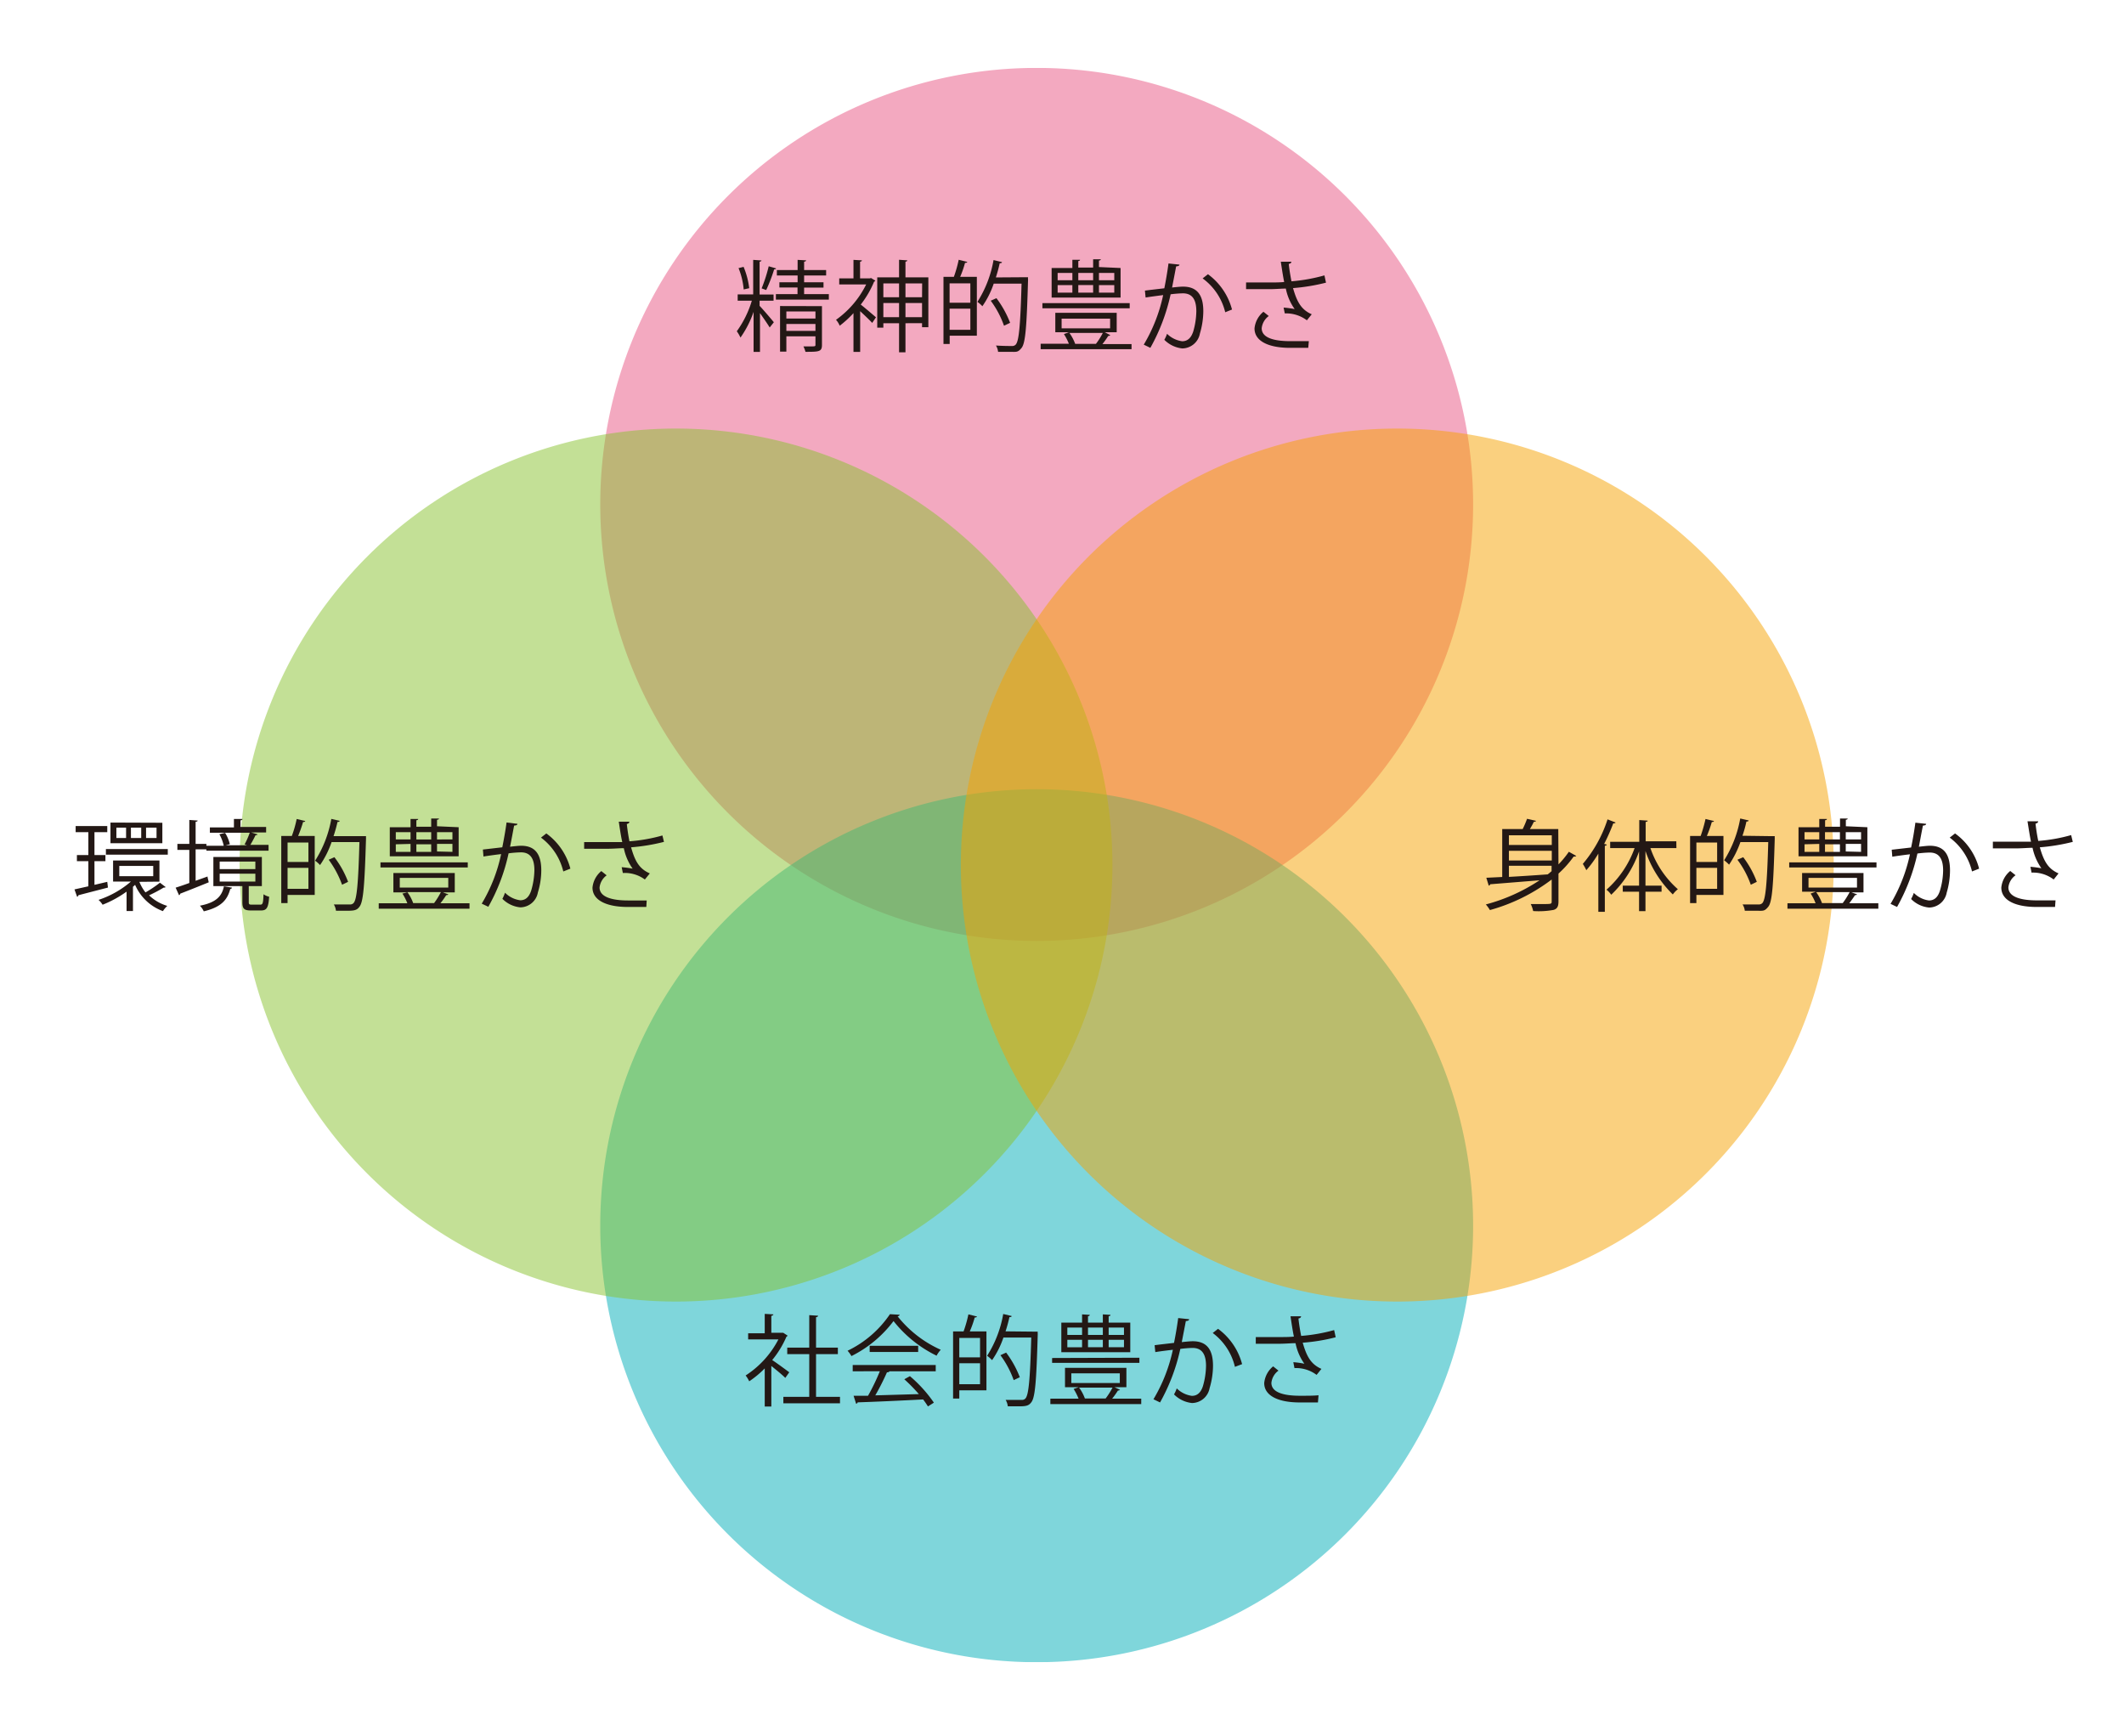
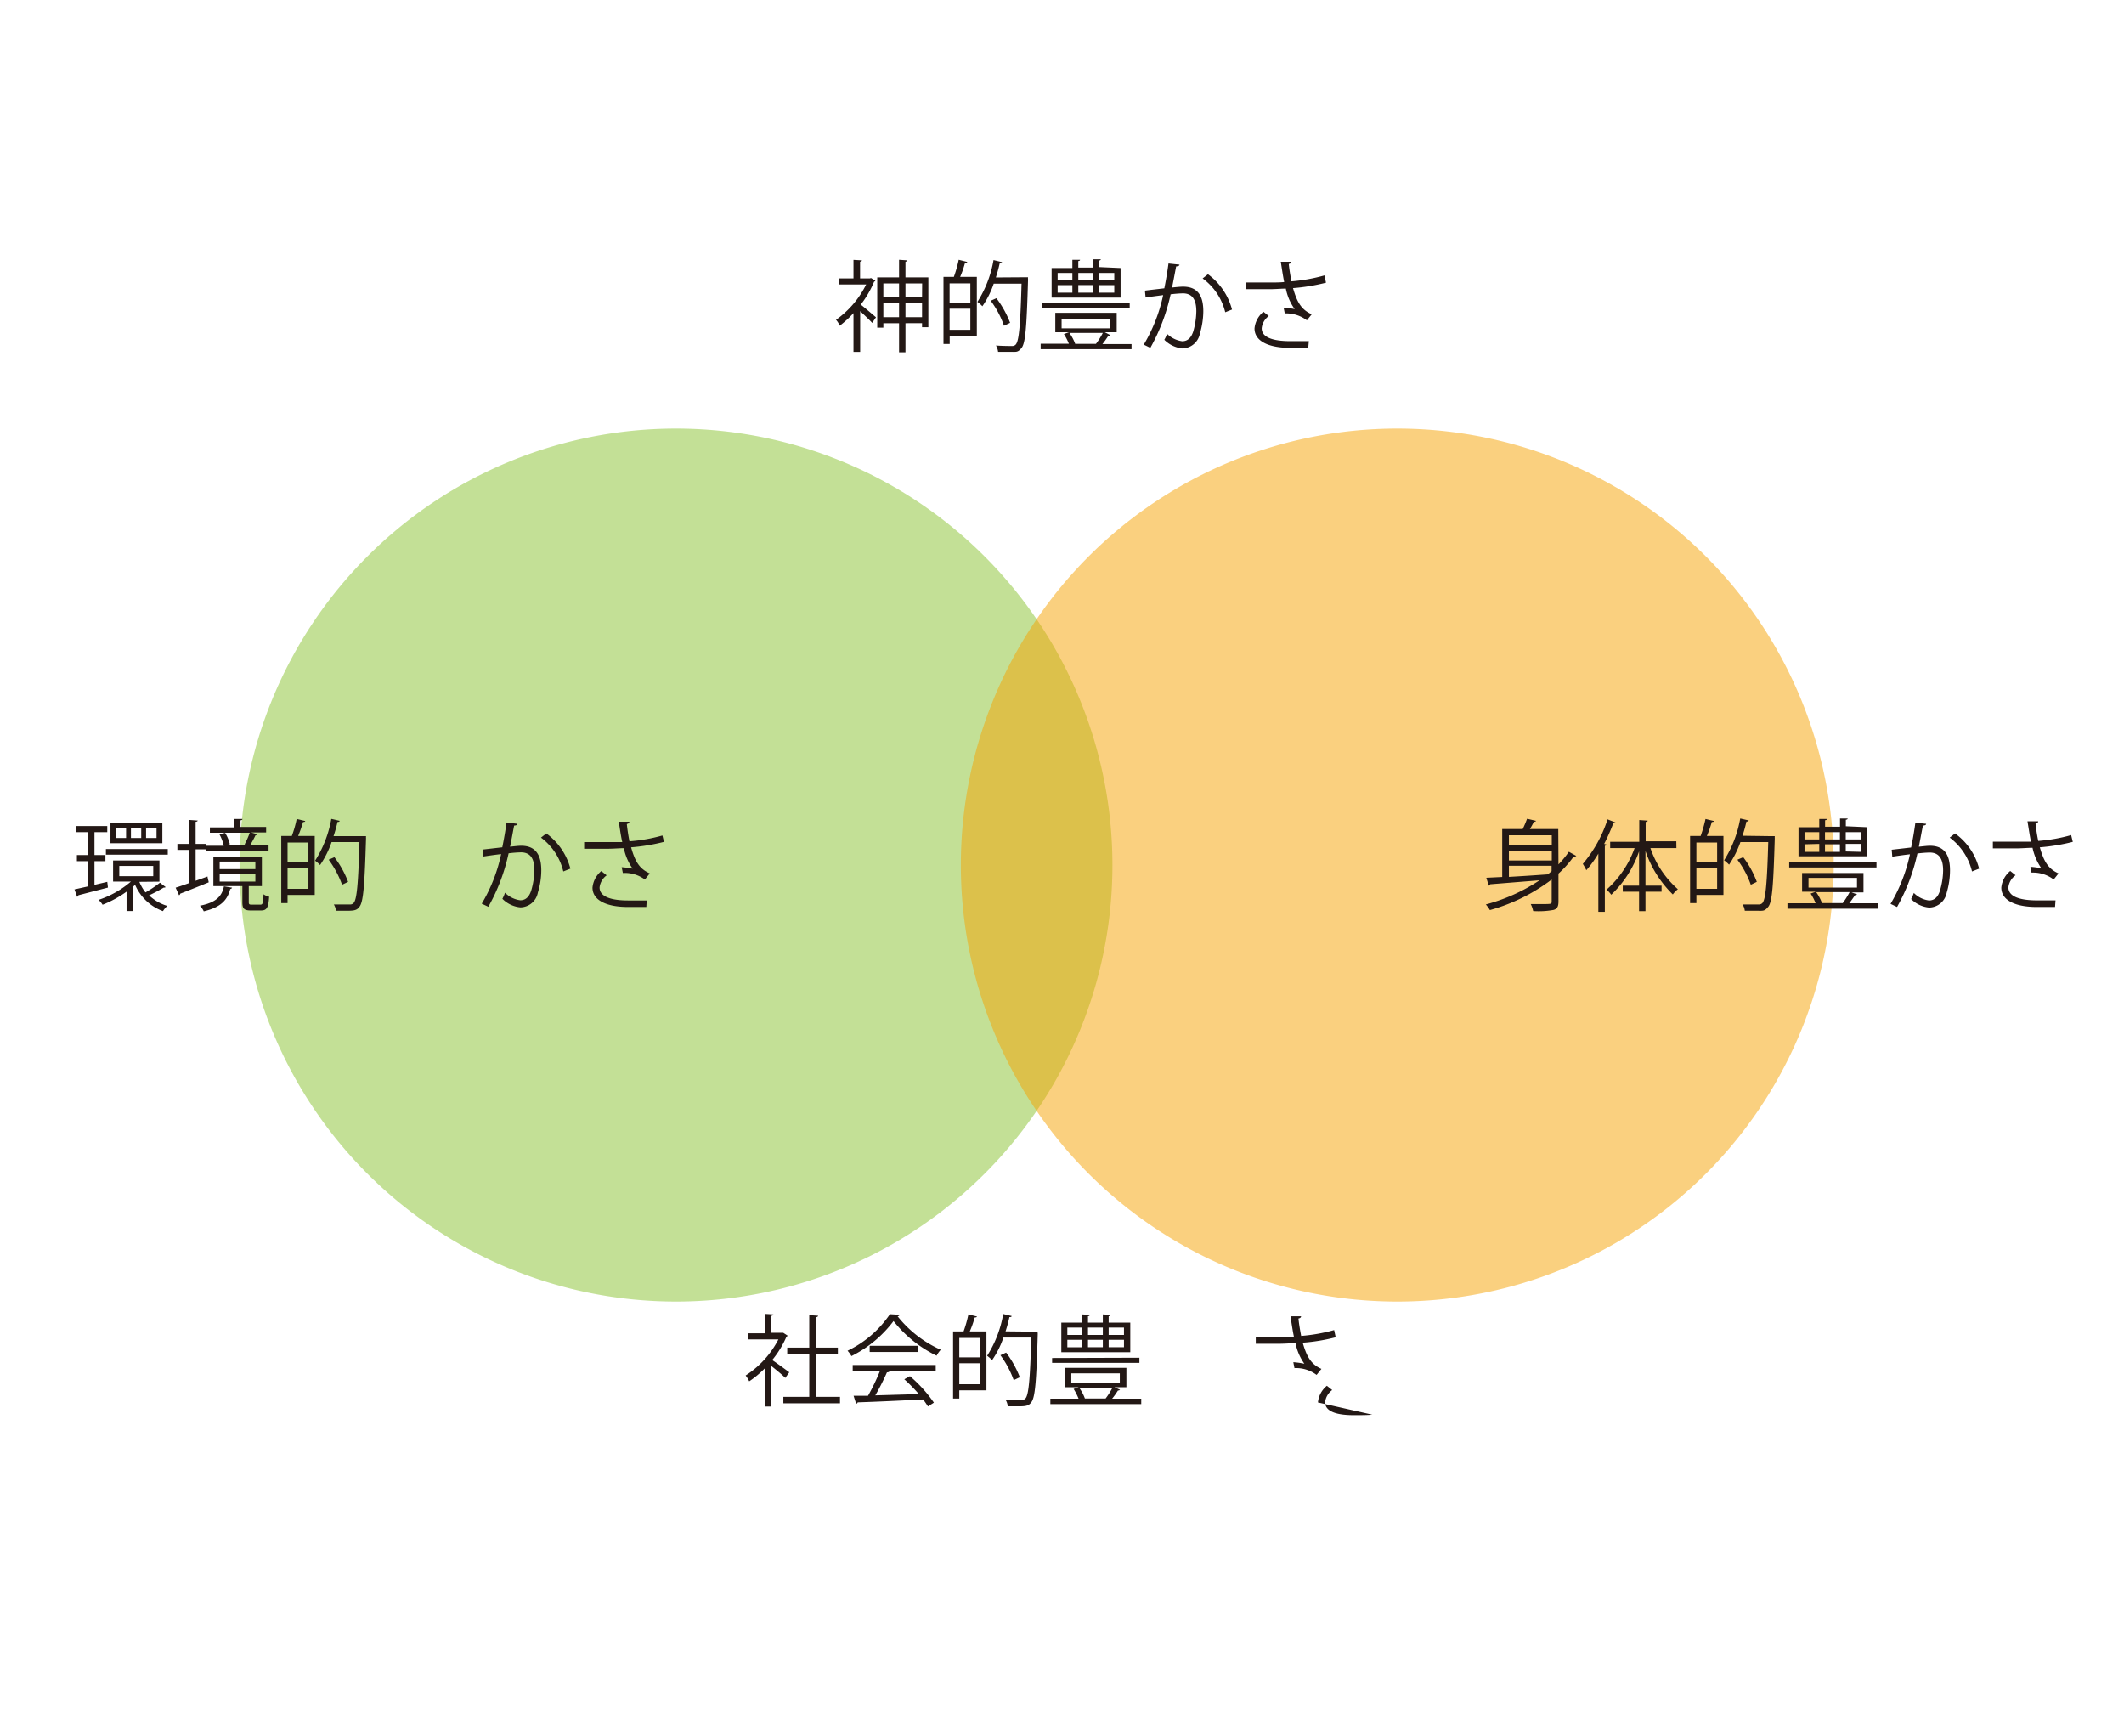
<svg xmlns="http://www.w3.org/2000/svg" viewBox="0 0 219 179">
  <defs>
    <style>
      .cls-1 {
        fill: none;
      }

      .cls-2 {
        isolation: isolate;
      }

      .cls-3 {
        clip-path: url(#clip-path);
      }

      .cls-4 {
        mix-blend-mode: multiply;
        opacity: 0.5;
      }

      .cls-5 {
        clip-path: url(#clip-path-3);
      }

      .cls-6 {
        fill: #e85482;
      }

      .cls-7 {
        clip-path: url(#clip-path-4);
      }

      .cls-8 {
        fill: #00adb8;
      }

      .cls-9 {
        fill: #231815;
      }

      .cls-10 {
        clip-path: url(#clip-path-6);
      }

      .cls-11 {
        fill: #87c22e;
      }

      .cls-12 {
        clip-path: url(#clip-path-7);
      }

      .cls-13 {
        fill: #f5a100;
      }
    </style>
    <clipPath id="clip-path">
      <rect class="cls-1" x="-0.05" y="6.99" width="222.1" height="164.37" />
    </clipPath>
    <clipPath id="clip-path-3">
      <rect class="cls-1" x="52.89" y="-0.01" width="108" height="98" />
    </clipPath>
    <clipPath id="clip-path-4">
-       <rect class="cls-1" x="52.89" y="74.36" width="108" height="98" />
-     </clipPath>
+       </clipPath>
    <clipPath id="clip-path-6">
      <rect class="cls-1" x="17.7" y="35.18" width="98" height="108" />
    </clipPath>
    <clipPath id="clip-path-7">
      <rect class="cls-1" x="92.07" y="35.18" width="98" height="108" />
    </clipPath>
  </defs>
  <g class="cls-2">
    <g id="レイヤー_1" data-name="レイヤー 1">
      <g class="cls-3">
        <g class="cls-3">
          <g class="cls-4">
            <g class="cls-5">
-               <path class="cls-6" d="M106.89,97a45,45,0,1,0-45-45,45,45,0,0,0,45,45" />
-             </g>
+               </g>
          </g>
          <g class="cls-4">
            <g class="cls-7">
              <path class="cls-8" d="M106.89,171.36a45,45,0,1,0-45-45,45,45,0,0,0,45,45" />
            </g>
          </g>
        </g>
        <g>
-           <path class="cls-9" d="M78.32,31v.53c.35.36,1.26,1.43,1.47,1.69l-.43.54c-.19-.32-.66-1-1-1.48v4h-.66V32.15a10.54,10.54,0,0,1-1.35,2.65,4.11,4.11,0,0,0-.38-.65A10.5,10.5,0,0,0,77.52,31H76.06v-.65h1.6V26.79l.85.06c0,.06-.06.11-.19.13v3.38h1.44V31Zm-1.65-3.49a8.27,8.27,0,0,1,.58,2.2l-.57.13a7.54,7.54,0,0,0-.53-2.2Zm3.35.16c0,.06-.09.1-.2.1A16.82,16.82,0,0,1,79,29.9l-.47-.17a16,16,0,0,0,.73-2.28Zm2.89,2.65h2.55v.57H80v-.57h2.23v-.68H80.36V29.1h1.88v-.7H80.1v-.56h2.14V26.79l.88.05c0,.07-.08.12-.21.14v.86h2.27v.56H82.91v.7h2v.55h-2Zm1.84,1.24v4c0,.7-.3.71-1.7.71a3,3,0,0,0-.21-.56l.77,0c.42,0,.47,0,.47-.17v-.87h-3v1.58h-.65v-4.7Zm-.67.55h-3v.73h3Zm-3,2h3V33.4h-3Z" />
          <path class="cls-9" d="M89.81,28.66l.45.28a.22.22,0,0,1-.13.09,10.32,10.32,0,0,1-1.38,2.37c.44.34,1.33,1.11,1.57,1.31l-.39.58c-.24-.27-.8-.8-1.24-1.21v4.2H88v-4a10.53,10.53,0,0,1-1.42,1.3,2.1,2.1,0,0,0-.38-.61,9.79,9.79,0,0,0,3.11-3.65H86.53V28.7H88V26.79l.87.05c0,.07-.06.12-.19.14V28.7h1Zm3.55-.07h2.36v5.14h-.65v-.41H93.36v3H92.7v-3H91.08v.46h-.63V28.59H92.7V26.78l.85.06c0,.07-.06.11-.19.14Zm-.66.63H91.08v1.42H92.7ZM91.08,32.7H92.7V31.24H91.08Zm4-3.48H93.36v1.42h1.71ZM93.36,32.7h1.71V31.24H93.36Z" />
          <path class="cls-9" d="M98.35,28.54a12.9,12.9,0,0,0,.5-1.76l.88.22c0,.07-.1.1-.23.1A10.4,10.4,0,0,1,99,28.54h1.72v6.07h-2.8v.85h-.64V28.54Zm1.7,2.67v-2H97.91v2ZM97.91,34h2.14V31.82H97.91Zm7.73-5.42.36,0a.75.75,0,0,0,0,.22c-.14,4.94-.27,6.58-.67,7.07s-.53.4-1.24.4c-.34,0-.76,0-1.18,0a1.57,1.57,0,0,0-.22-.65c.72.05,1.37.05,1.66.05a.47.47,0,0,0,.38-.15c.33-.36.48-1.95.6-6.28h-2.87a9.22,9.22,0,0,1-1.17,2.33,3.16,3.16,0,0,0-.51-.45,11.76,11.76,0,0,0,1.66-4.31l.87.21c0,.09-.11.12-.23.11a15.22,15.22,0,0,1-.4,1.47Zm-2.9,2.16a10.41,10.41,0,0,1,1.41,2.54l-.63.3A9.66,9.66,0,0,0,102.15,31Z" />
          <path class="cls-9" d="M114.48,34.55a.24.24,0,0,1-.21.08,9,9,0,0,1-.6.84h3V36h-9.37v-.56h2.91a5.89,5.89,0,0,0-.51-1l.52-.19h-1.41v-2h6.33v2h-1.23Zm2-3.3v.53h-9v-.53Zm-.94-3.62v3.05h-7.11V27.63h2.14v-.85l.79,0c0,.07-.06.12-.18.13v.67h1.53v-.85l.79,0c0,.07-.06.12-.19.13v.67Zm-6.49.51v.75h1.52v-.75Zm0,1.25v.78h1.52v-.78Zm.41,3.46v1h5v-1Zm3.54,2.6a7.39,7.39,0,0,0,.71-1.13h-3.45a4.62,4.62,0,0,1,.6,1.13l-.05,0h2.24Zm-.29-7.31h-1.53v.75h1.53Zm0,1.25h-1.53v.78h1.53Zm2.18-.5v-.75h-1.58v.75Zm0,1.28v-.78h-1.58v.78Z" />
          <path class="cls-9" d="M121.61,27.28c0,.12-.15.17-.34.18-.11.58-.3,1.57-.42,2.18.46-.05.88-.09,1.13-.09,1.56,0,2.09,1,2.09,2.54a8.2,8.2,0,0,1-.35,2.29,1.87,1.87,0,0,1-1.82,1.54,3.06,3.06,0,0,1-1.85-.89,3.17,3.17,0,0,0,.28-.62,2.75,2.75,0,0,0,1.56.77c.58,0,.93-.37,1.14-1a7.82,7.82,0,0,0,.32-2.09c0-1.17-.39-1.86-1.41-1.85a12,12,0,0,0-1.24.1,19.91,19.91,0,0,1-2.09,5.52l-.68-.33a16.71,16.71,0,0,0,2-5.11c-.52.07-1.26.16-1.81.25l-.07-.71c.5-.07,1.34-.16,2-.24.15-.74.31-1.66.43-2.56Zm4.72,4.91A6.1,6.1,0,0,0,124,28.7l.55-.43a6.6,6.6,0,0,1,2.48,3.64Z" />
          <path class="cls-9" d="M136.72,29.14a20.08,20.08,0,0,1-3.4.56c.4,1.39.83,2.22,1.93,2.7l-.5.62a3.55,3.55,0,0,0-2.28-.71l-.12-.6a10.44,10.44,0,0,1,1.14.15,5.33,5.33,0,0,1-.91-2.11c-.46,0-1.09.06-1.7.06s-1.74,0-2.4,0v-.69c.62,0,1.48,0,2.41,0,.52,0,1.11,0,1.52-.05-.12-.55-.23-1.31-.35-2.09l1.09,0c0,.12-.1.19-.27.23.06.58.17,1.22.28,1.79a17.69,17.69,0,0,0,3.4-.61Zm-1.83,6.72c-.49,0-1,0-1.89,0-2.14,0-3.65-.66-3.65-2a2.53,2.53,0,0,1,.92-1.72l.55.44a1.79,1.79,0,0,0-.73,1.26c0,1,1.3,1.33,2.93,1.33.88,0,1.4,0,1.93,0Z" />
        </g>
        <g>
          <path class="cls-9" d="M81.22,137.7s-.08.08-.13.1a10.05,10.05,0,0,1-1.47,2.41c.49.32,1.49,1.06,1.76,1.26l-.41.58c-.28-.29-.94-.83-1.44-1.23V145h-.68v-3.93a10.07,10.07,0,0,1-1.6,1.33,3.21,3.21,0,0,0-.37-.6,9.76,9.76,0,0,0,3.38-3.72H77.14v-.63h1.71v-2l.89.05c0,.07-.08.13-.21.15v1.75h1.1l.13,0ZM84.14,144h2.47v.67H80.77V144h2.67V139.6H81.17v-.67h2.27v-3.35l.91.06c0,.08-.07.13-.21.15v3.14h2.25v.67H84.14Z" />
          <path class="cls-9" d="M92.77,135.54a.26.26,0,0,1-.22.16A11.85,11.85,0,0,0,97,139.15a2.68,2.68,0,0,0-.43.61,12.77,12.77,0,0,1-4.44-3.57,12.3,12.3,0,0,1-4.34,3.61,3.18,3.18,0,0,0-.4-.55,11.06,11.06,0,0,0,4.37-3.77Zm-4.85,5.83v-.65h8.56v.65H91.57l.13,0c0,.07-.12.1-.25.11a25.18,25.18,0,0,1-1.2,2.37l4.49-.13a16.7,16.7,0,0,0-1.5-1.53l.58-.32a14,14,0,0,1,2.47,2.73l-.61.39c-.14-.22-.3-.46-.5-.72-2.48.13-5.12.25-6.75.3a.17.17,0,0,1-.16.14l-.26-.82,1.49,0a21.85,21.85,0,0,0,1.22-2.53Zm1.75-2.63h5v.64h-5Z" />
          <path class="cls-9" d="M99.35,137.26a12.9,12.9,0,0,0,.5-1.76l.88.22c0,.07-.1.1-.23.1a10.4,10.4,0,0,1-.51,1.44h1.72v6.07h-2.8v.85h-.64v-6.92Zm1.7,2.67v-2H98.91v2Zm-2.14,2.77h2.14v-2.16H98.91Zm7.73-5.42.36,0a.75.75,0,0,0,0,.22c-.14,4.94-.27,6.58-.67,7.07-.25.34-.53.41-1.24.41-.34,0-.76,0-1.18,0a1.57,1.57,0,0,0-.22-.66c.72,0,1.37,0,1.66,0a.47.47,0,0,0,.38-.15c.33-.36.48-1.95.6-6.28h-2.87a9.22,9.22,0,0,1-1.17,2.33,3.73,3.73,0,0,0-.51-.45,11.76,11.76,0,0,0,1.66-4.31l.87.21c0,.09-.11.12-.23.11a15.22,15.22,0,0,1-.4,1.47Zm-2.9,2.16a10.41,10.41,0,0,1,1.41,2.54l-.63.3a9.82,9.82,0,0,0-1.37-2.57Z" />
          <path class="cls-9" d="M115.48,143.27a.24.24,0,0,1-.21.08,9,9,0,0,1-.6.84h3v.56h-9.37v-.56h2.91a6.33,6.33,0,0,0-.51-1l.52-.18h-1.41v-2h6.33v2h-1.23Zm2-3.3v.53h-9V140Zm-.94-3.62v3.05h-7.11v-3.05h2.14v-.85l.79.05c0,.08-.06.13-.18.14v.66h1.53v-.85l.79.05c0,.08-.06.13-.19.14v.66Zm-6.49.51v.76h1.52v-.76Zm0,1.26v.77h1.52v-.77Zm.41,3.46v1h5v-1Zm3.54,2.59a7.81,7.81,0,0,0,.71-1.12h-3.45a4.39,4.39,0,0,1,.6,1.12l-.05,0h2.24Zm-.29-7.31h-1.53v.76h1.53Zm0,1.26h-1.53v.77h1.53Zm2.18-.5v-.76h-1.58v.76Zm0,1.27v-.77h-1.58v.77Z" />
-           <path class="cls-9" d="M122.61,136c0,.13-.15.18-.34.19-.11.57-.3,1.56-.42,2.17.46-.05.88-.09,1.13-.09,1.56,0,2.09,1,2.09,2.54a8.15,8.15,0,0,1-.35,2.29,1.87,1.87,0,0,1-1.82,1.54,3.06,3.06,0,0,1-1.85-.89,3.17,3.17,0,0,0,.28-.62,2.75,2.75,0,0,0,1.56.77c.58,0,.93-.36,1.14-1a7.82,7.82,0,0,0,.32-2.09c0-1.16-.39-1.86-1.41-1.85a12,12,0,0,0-1.24.1,19.91,19.91,0,0,1-2.09,5.52l-.68-.33a16.65,16.65,0,0,0,2-5.1c-.52.06-1.26.15-1.81.24l-.07-.71c.5-.07,1.34-.16,2-.24.15-.74.31-1.66.43-2.56Zm4.72,4.91a6.1,6.1,0,0,0-2.29-3.49l.55-.43a6.6,6.6,0,0,1,2.48,3.64Z" />
-           <path class="cls-9" d="M137.72,137.86a19.13,19.13,0,0,1-3.4.56c.4,1.39.83,2.22,1.93,2.7l-.5.62a3.5,3.5,0,0,0-2.28-.7l-.12-.61a8.12,8.12,0,0,1,1.14.16,5.46,5.46,0,0,1-.91-2.12c-.46,0-1.09.06-1.7.06s-1.74,0-2.4,0v-.69c.62,0,1.48,0,2.41,0,.52,0,1.11,0,1.52-.05-.12-.55-.23-1.31-.35-2.09l1.09,0c0,.12-.1.19-.27.23.06.58.17,1.23.28,1.79a17.72,17.72,0,0,0,3.4-.6Zm-1.83,6.72c-.49,0-1,0-1.89,0-2.14,0-3.65-.66-3.65-2a2.53,2.53,0,0,1,.92-1.72l.55.44a1.79,1.79,0,0,0-.73,1.26c0,1,1.3,1.33,2.93,1.33.88,0,1.4,0,1.93-.05Z" />
+           <path class="cls-9" d="M137.72,137.86a19.13,19.13,0,0,1-3.4.56c.4,1.39.83,2.22,1.93,2.7l-.5.62a3.5,3.5,0,0,0-2.28-.7l-.12-.61a8.12,8.12,0,0,1,1.14.16,5.46,5.46,0,0,1-.91-2.12c-.46,0-1.09.06-1.7.06s-1.74,0-2.4,0v-.69c.62,0,1.48,0,2.41,0,.52,0,1.11,0,1.52-.05-.12-.55-.23-1.31-.35-2.09l1.09,0c0,.12-.1.19-.27.23.06.58.17,1.23.28,1.79a17.72,17.72,0,0,0,3.4-.6Zm-1.83,6.72a2.53,2.53,0,0,1,.92-1.72l.55.44a1.79,1.79,0,0,0-.73,1.26c0,1,1.3,1.33,2.93,1.33.88,0,1.4,0,1.93-.05Z" />
        </g>
        <g class="cls-3">
          <g class="cls-4">
            <g class="cls-10">
              <path class="cls-11" d="M114.7,89.18a45,45,0,1,0-45,45,45,45,0,0,0,45-45" />
            </g>
          </g>
          <g class="cls-4">
            <g class="cls-12">
              <path class="cls-13" d="M189.07,89.18a45,45,0,1,0-45,45,45,45,0,0,0,45-45" />
            </g>
          </g>
        </g>
        <g>
          <path class="cls-9" d="M11.06,90.91l.07.59-3.05.79a.18.18,0,0,1-.13.16l-.27-.76,1.43-.32V88.78H7.93v-.63H9.11V85.79H7.8v-.63h3.26v.63H9.74v2.36h1.13v.63H9.74v2.44Zm3.31,0A4.52,4.52,0,0,0,15,92,12.13,12.13,0,0,0,16.49,91l.59.45a.17.17,0,0,1-.12.05h-.08a15.09,15.09,0,0,1-1.51.8,4.59,4.59,0,0,0,1.88,1.09,2.53,2.53,0,0,0-.45.54,5,5,0,0,1-2.87-2.71l-.22.2v2.5h-.66v-2a11.37,11.37,0,0,1-2.47,1.35,2.43,2.43,0,0,0-.42-.5,9.87,9.87,0,0,0,3.34-1.89H11.66V88.71h4.78v2.18Zm-3.45-3.38H17.3v.58H10.92Zm5.82-2.71v2.11H11.39V84.8ZM13,86.39V85.32H12v1.07Zm-.7,2.88v1.06H15.8V89.27Zm2.26-2.88V85.32H13.5v1.07Zm1.58,0V85.32H15.06v1.07Z" />
          <path class="cls-9" d="M20.17,90.8l1.23-.44c0,.13.06.28.12.6-1.08.44-2.21.89-2.94,1.17a.19.19,0,0,1-.12.16l-.35-.78c.39-.12.88-.29,1.41-.48V87.62H18.29V87h1.23V84.53l.86.06c0,.07-.07.11-.21.13V87h1.11v.19h1.79A4.34,4.34,0,0,0,22.62,86l.59-.14a4,4,0,0,1,.49,1.17l-.44.11h2.22l-.26-.09a8.57,8.57,0,0,0,.53-1.2H21.64V85.3h2.48v-.87l.88,0c0,.07-.06.12-.2.14v.68h2.64v.57H25.9l.65.19c0,.06-.09.09-.2.09-.14.29-.36.71-.54,1h1.88v.6H21.28v-.14H20.17Zm3.76.71a.23.23,0,0,1-.19.14c-.29,1.07-.87,1.86-2.73,2.3a2,2,0,0,0-.4-.58c1.71-.33,2.27-1,2.48-2ZM25.65,93c0,.22.05.26.3.26h.89c.24,0,.3-.12.33-1.07a1.53,1.53,0,0,0,.58.25c-.07,1.14-.25,1.42-.83,1.42H25.87c-.7,0-.88-.18-.88-.85V91.35H22v-3h5v3H25.65Zm-3-4.18v.78h3.68v-.78Zm0,1.25v.81h3.68v-.81Z" />
          <path class="cls-9" d="M30.09,86.18a11.5,11.5,0,0,0,.5-1.75l.88.21c0,.07-.09.1-.22.1a13.9,13.9,0,0,1-.51,1.44h1.71v6.08h-2.8v.84H29V86.18Zm1.71,2.68v-2H29.65v2Zm-2.15,2.77H31.8V89.47H29.65Zm7.73-5.43.36,0a1.48,1.48,0,0,0,0,.22c-.15,4.94-.28,6.57-.68,7.06-.25.35-.53.41-1.24.41-.34,0-.76,0-1.18,0a1.57,1.57,0,0,0-.22-.65c.72,0,1.38,0,1.66,0a.46.46,0,0,0,.38-.15c.33-.36.48-1.95.6-6.28H34.19A9.75,9.75,0,0,1,33,89.18a3.16,3.16,0,0,0-.51-.45,11.83,11.83,0,0,0,1.67-4.31l.86.2c0,.09-.11.12-.22.11a14.51,14.51,0,0,1-.41,1.47Zm-2.9,2.17a9.92,9.92,0,0,1,1.41,2.54l-.62.3a10.23,10.23,0,0,0-1.38-2.58Z" />
-           <path class="cls-9" d="M46.23,92.2a.25.25,0,0,1-.22.08,8.47,8.47,0,0,1-.6.84h3v.56H39.05v-.56H42a5.2,5.2,0,0,0-.51-1L42,92H40.56V90h6.33v2H45.67Zm2-3.3v.53h-9V88.9Zm-.94-3.62v3h-7.1v-3h2.14v-.85l.79,0c0,.07-.07.12-.19.13v.67h1.53v-.85l.8,0c0,.07-.06.12-.2.13v.67Zm-6.48.51v.75h1.52v-.75Zm0,1.25v.78h1.52V87Zm.41,3.46v1h5v-1Zm3.54,2.6a8.19,8.19,0,0,0,.7-1.13H42a4.3,4.3,0,0,1,.6,1.13l0,0H44.8Zm-.3-7.31H42.93v.75h1.53Zm0,1.25H42.93v.78h1.53Zm2.19-.5v-.75H45.06v.75Zm0,1.28V87H45.06v.78Z" />
          <path class="cls-9" d="M53.35,84.93c0,.12-.14.17-.34.18-.11.57-.29,1.56-.42,2.18.46-.05.88-.1,1.14-.1,1.55,0,2.08,1,2.08,2.55A7.73,7.73,0,0,1,55.46,92a1.86,1.86,0,0,1-1.81,1.54,3,3,0,0,1-1.85-.88,4,4,0,0,0,.27-.63,2.71,2.71,0,0,0,1.57.78c.58,0,.92-.37,1.13-1a7.86,7.86,0,0,0,.33-2.09c0-1.17-.39-1.86-1.41-1.85a12,12,0,0,0-1.25.1,19.53,19.53,0,0,1-2.09,5.51l-.68-.32a16.58,16.58,0,0,0,2-5.11c-.52.06-1.27.16-1.82.25l-.06-.72,2-.23c.15-.75.32-1.67.44-2.56Zm4.73,4.91a6.13,6.13,0,0,0-2.3-3.49l.55-.43a6.54,6.54,0,0,1,2.48,3.63Z" />
          <path class="cls-9" d="M68.46,86.79a20,20,0,0,1-3.39.56c.39,1.39.82,2.21,1.93,2.69l-.51.63A3.46,3.46,0,0,0,64.22,90l-.12-.6a10.19,10.19,0,0,1,1.13.15,5.56,5.56,0,0,1-.91-2.11c-.46,0-1.08.06-1.69.06s-1.75,0-2.4,0v-.69c.61,0,1.48,0,2.41,0,.52,0,1.11,0,1.52,0-.13-.56-.24-1.31-.36-2.1l1.09,0c0,.13-.1.2-.26.24.06.58.16,1.22.27,1.78a16.85,16.85,0,0,0,3.4-.6ZM66.64,93.5c-.49,0-1,0-1.9,0-2.13,0-3.65-.65-3.65-2A2.53,2.53,0,0,1,62,89.8l.55.44a1.79,1.79,0,0,0-.73,1.25c0,1,1.31,1.34,2.93,1.34.89,0,1.41,0,1.93,0Z" />
        </g>
        <g>
          <path class="cls-9" d="M160.69,89.11a9.48,9.48,0,0,0,1.07-1.3l.77.43a.32.32,0,0,1-.27.06,10.92,10.92,0,0,1-1.57,1.76v2.86c0,.52-.12.76-.49.88a8.38,8.38,0,0,1-2.12.12,2.94,2.94,0,0,0-.25-.72l1.16,0c1,0,1,0,1-.3V90.67a18.81,18.81,0,0,1-6.37,3.15,3.69,3.69,0,0,0-.42-.58,18.62,18.62,0,0,0,5.54-2.49l-5.09.41a.17.17,0,0,1-.15.14l-.25-.81,1.64-.08V85.47H157a9.83,9.83,0,0,0,.45-1.06l.92.21c0,.06-.1.1-.22.1a7.26,7.26,0,0,1-.41.75h2.93Zm-.69-3h-4.42v1H160Zm0,2.6v-1h-4.42v1Zm-4.42.54v1.15c1.24-.07,2.64-.16,4-.26.15-.11.27-.22.4-.33v-.56Z" />
          <path class="cls-9" d="M166.57,84.79c0,.07-.11.1-.23.09A20.87,20.87,0,0,1,165.4,87l.27.07c0,.06-.07.11-.2.12V94h-.67V88a11.08,11.08,0,0,1-1.24,1.71,5.26,5.26,0,0,0-.36-.65,13.48,13.48,0,0,0,2.55-4.59Zm6.28,2.64h-2.68A9.9,9.9,0,0,0,173,91.67a2.67,2.67,0,0,0-.52.54,11.31,11.31,0,0,1-2.82-4.48V91.3h1.66v.63h-1.66v2H169v-2h-1.68V91.3H169V87.77a11.23,11.23,0,0,1-2.87,4.47,2.42,2.42,0,0,0-.49-.52,10.39,10.39,0,0,0,2.9-4.29h-2.52v-.65h3V84.54l.87.06c0,.07-.06.12-.21.13v2h3.16Z" />
          <path class="cls-9" d="M175.35,86.18a14.37,14.37,0,0,0,.5-1.75l.87.21c0,.07-.09.1-.22.1a11.9,11.9,0,0,1-.51,1.44h1.71v6.08h-2.79v.84h-.65V86.18Zm1.7,2.68v-2h-2.14v2Zm-2.14,2.77h2.14V89.47h-2.14Zm7.72-5.43.36,0a1.48,1.48,0,0,0,0,.22c-.14,4.94-.27,6.57-.67,7.06s-.53.41-1.25.41c-.33,0-.75,0-1.17,0a1.46,1.46,0,0,0-.23-.65c.73,0,1.38,0,1.67,0a.48.48,0,0,0,.38-.15c.32-.36.48-1.95.6-6.28h-2.87a10.13,10.13,0,0,1-1.17,2.33,3.65,3.65,0,0,0-.51-.45,12,12,0,0,0,1.66-4.31l.87.2c0,.09-.12.12-.23.11a12.3,12.3,0,0,1-.41,1.47Zm-2.89,2.17a9.86,9.86,0,0,1,1.4,2.54l-.62.3a9.63,9.63,0,0,0-1.38-2.58Z" />
          <path class="cls-9" d="M191.48,92.2a.24.24,0,0,1-.21.08c-.16.24-.38.56-.6.84h3v.56h-9.37v-.56h2.9a4.66,4.66,0,0,0-.51-1l.52-.19h-1.4V90h6.33v2h-1.23Zm2-3.3v.53h-9V88.9Zm-.94-3.62v3h-7.1v-3h2.14v-.85l.79,0c0,.07-.06.12-.19.13v.67h1.54v-.85l.79,0c0,.07-.06.12-.19.13v.67Zm-6.48.51v.75h1.52v-.75Zm0,1.25v.78h1.52V87Zm.41,3.46v1h5v-1ZM190,93.1a8.25,8.25,0,0,0,.71-1.13h-3.45a4.62,4.62,0,0,1,.6,1.13l-.05,0h2.23Zm-.29-7.31h-1.54v.75h1.54Zm0,1.25h-1.54v.78h1.54Zm2.18-.5v-.75h-1.58v.75Zm0,1.28V87h-1.58v.78Z" />
          <path class="cls-9" d="M198.6,84.93c0,.12-.14.17-.33.18-.12.57-.3,1.56-.42,2.18.46-.05.88-.1,1.13-.1,1.55,0,2.08,1,2.08,2.55a8.08,8.08,0,0,1-.34,2.28,1.87,1.87,0,0,1-1.82,1.54,3,3,0,0,1-1.85-.88,4,4,0,0,0,.28-.63,2.67,2.67,0,0,0,1.56.78c.58,0,.93-.37,1.13-1a7.47,7.47,0,0,0,.33-2.09c0-1.17-.39-1.86-1.41-1.85a11.83,11.83,0,0,0-1.24.1,19.85,19.85,0,0,1-2.1,5.51l-.67-.32a16.81,16.81,0,0,0,2-5.11c-.52.06-1.27.16-1.82.25l-.06-.72,2-.23c.16-.75.32-1.67.44-2.56Zm4.73,4.91a6.13,6.13,0,0,0-2.3-3.49l.55-.43a6.44,6.44,0,0,1,2.48,3.63Z" />
          <path class="cls-9" d="M213.72,86.79a20.25,20.25,0,0,1-3.4.56c.4,1.39.83,2.21,1.93,2.69l-.5.63a3.49,3.49,0,0,0-2.28-.71l-.12-.6a9.86,9.86,0,0,1,1.13.15,5.72,5.72,0,0,1-.91-2.11c-.46,0-1.08.06-1.69.06s-1.75,0-2.4,0v-.69c.61,0,1.48,0,2.41,0,.52,0,1.11,0,1.52,0-.12-.56-.23-1.31-.36-2.1l1.1,0c0,.13-.11.2-.27.24a17.36,17.36,0,0,0,.28,1.78,16.75,16.75,0,0,0,3.39-.6Zm-1.83,6.71c-.49,0-1,0-1.9,0-2.13,0-3.64-.65-3.64-2a2.53,2.53,0,0,1,.92-1.71l.55.44a1.77,1.77,0,0,0-.74,1.25c0,1,1.31,1.34,2.93,1.34.89,0,1.41,0,1.93,0Z" />
        </g>
      </g>
    </g>
  </g>
</svg>